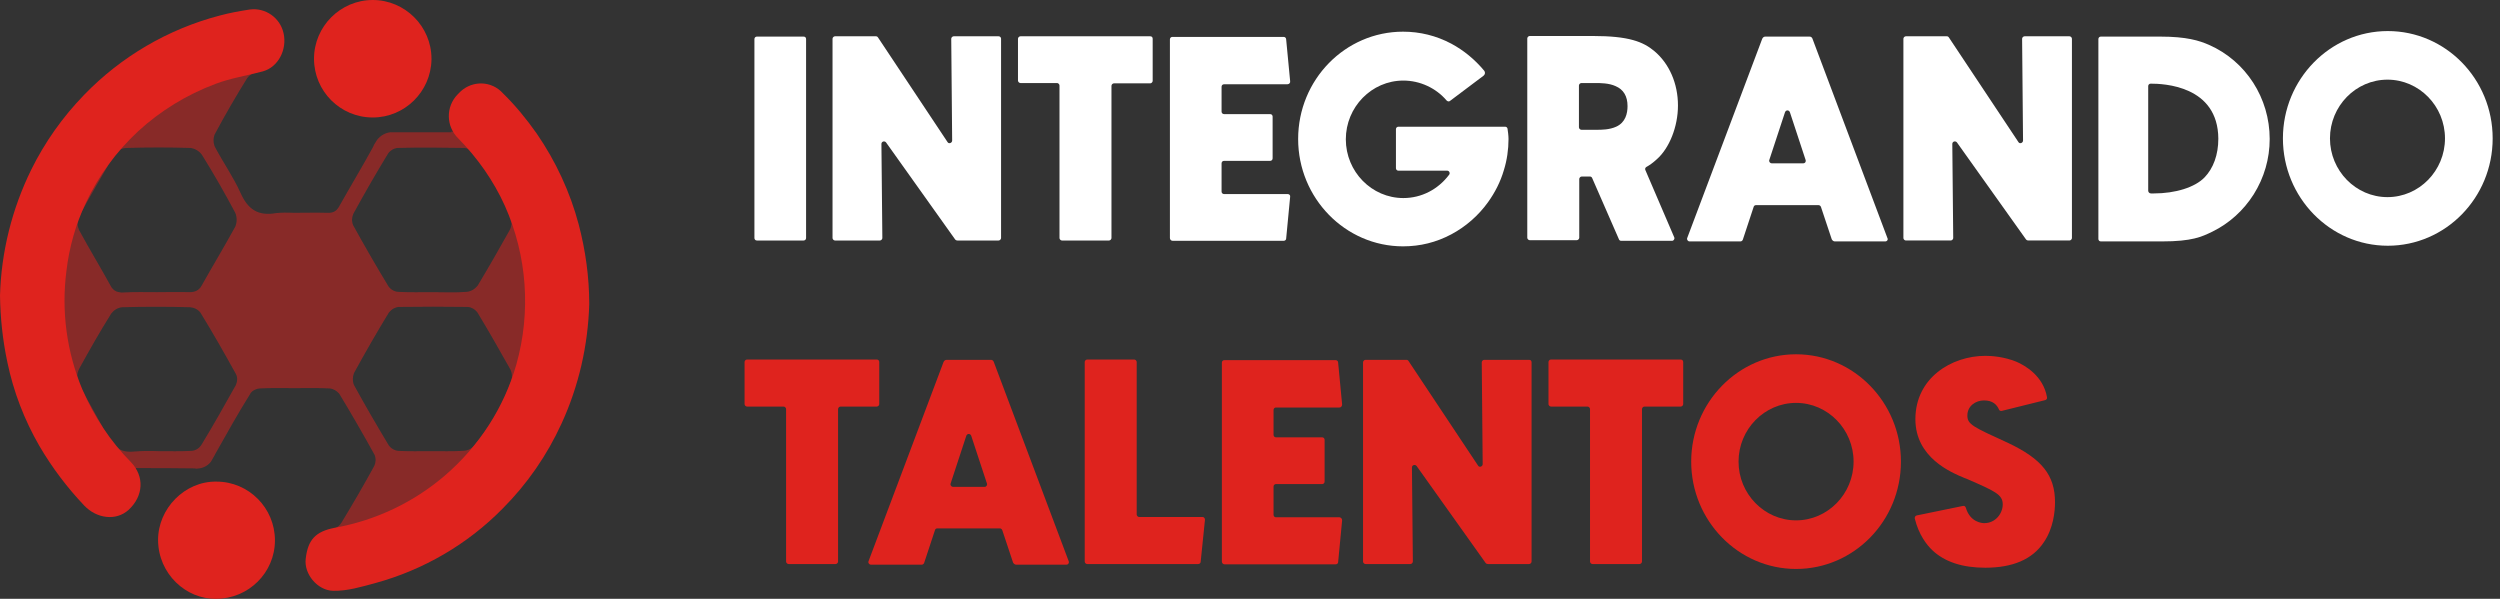
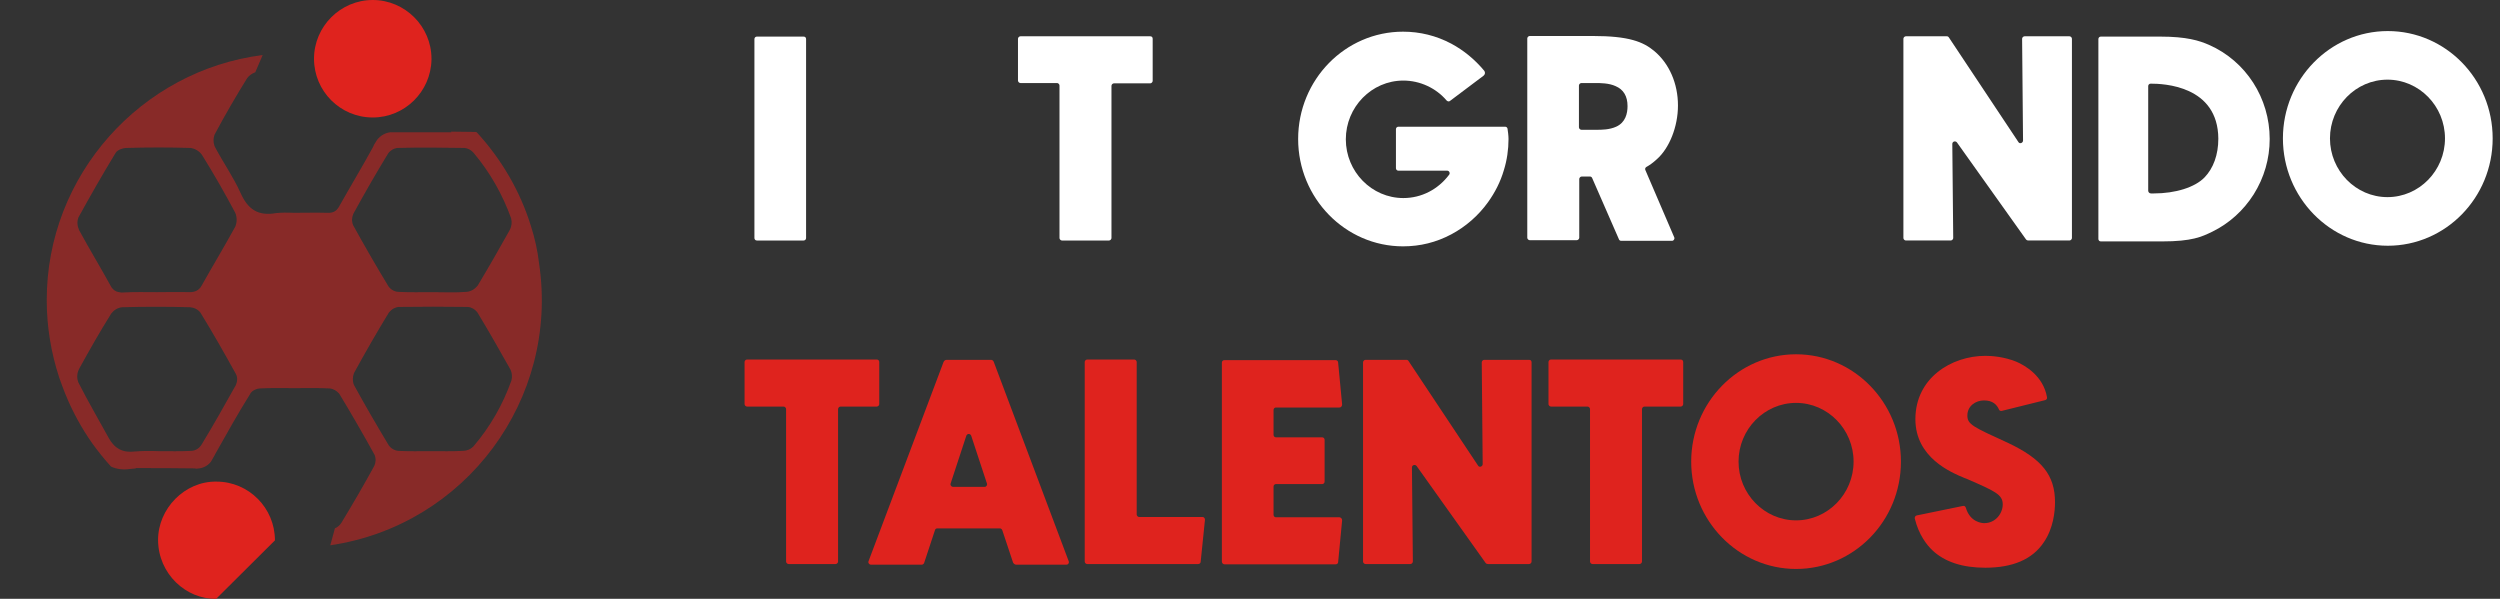
<svg xmlns="http://www.w3.org/2000/svg" width="167" height="40" viewBox="0 0 167 40" fill="none">
  <rect x="0" y="0" width="167" height="40" fill="#333333" stroke="none" />
  <path d="M53.846 2.61V15.902C53.846 16.004 53.764 16.066 53.682 16.066H50.559C50.456 16.066 50.395 15.984 50.395 15.902V2.61C50.395 2.507 50.477 2.445 50.559 2.445H53.682C53.784 2.445 53.846 2.507 53.846 2.61Z" fill="white" />
-   <path d="M66.871 2.589V15.901C66.871 15.983 66.789 16.066 66.707 16.066H63.954C63.892 16.066 63.851 16.045 63.81 16.004L59.187 9.512C59.085 9.389 58.879 9.45 58.879 9.615L58.941 15.901C58.941 15.983 58.859 16.066 58.776 16.066H55.777C55.695 16.066 55.613 15.983 55.613 15.901V2.589C55.613 2.506 55.695 2.424 55.777 2.424H58.509C58.571 2.424 58.612 2.445 58.653 2.506L63.296 9.491C63.378 9.635 63.604 9.553 63.604 9.389L63.543 2.589C63.543 2.506 63.625 2.424 63.707 2.424H66.707C66.809 2.424 66.871 2.506 66.871 2.589Z" fill="white" />
  <path d="M76.999 2.589V5.403C76.999 5.485 76.917 5.568 76.835 5.568H74.41C74.328 5.568 74.246 5.65 74.246 5.732V15.901C74.246 15.983 74.164 16.066 74.082 16.066H70.939C70.856 16.066 70.774 15.983 70.774 15.901V5.711C70.774 5.629 70.692 5.547 70.61 5.547H68.165C68.083 5.547 68.001 5.465 68.001 5.383V2.589C68.001 2.506 68.083 2.424 68.165 2.424H76.835C76.937 2.424 76.999 2.486 76.999 2.589Z" fill="white" />
-   <path d="M86.182 13.148L85.915 15.942C85.915 16.024 85.833 16.086 85.751 16.086H78.334C78.232 16.086 78.15 16.004 78.15 15.901V2.63C78.15 2.527 78.232 2.465 78.314 2.465H85.751C85.833 2.465 85.915 2.527 85.915 2.63L86.182 5.424C86.203 5.526 86.121 5.629 85.997 5.629H81.765C81.663 5.629 81.601 5.711 81.601 5.793V7.458C81.601 7.56 81.683 7.622 81.765 7.622H84.847C84.95 7.622 85.011 7.704 85.011 7.786V10.58C85.011 10.683 84.929 10.745 84.847 10.745H81.765C81.663 10.745 81.601 10.827 81.601 10.909V12.799C81.601 12.902 81.683 12.963 81.765 12.963H86.018C86.121 12.963 86.203 13.046 86.182 13.148Z" fill="white" />
  <path d="M100.769 9.286C100.769 9.984 100.666 10.703 100.46 11.361C100.234 12.141 99.865 12.86 99.392 13.518C98.755 14.401 97.913 15.141 96.947 15.654C95.941 16.188 94.872 16.456 93.722 16.456C89.86 16.456 86.716 13.23 86.716 9.286C86.716 5.321 89.86 2.116 93.722 2.116C94.852 2.116 95.941 2.383 96.947 2.917C97.79 3.369 98.529 3.985 99.146 4.725C99.228 4.828 99.207 4.971 99.105 5.054L96.865 6.738C96.804 6.8 96.701 6.779 96.639 6.718C95.92 5.875 94.852 5.382 93.743 5.382C91.626 5.382 89.901 7.149 89.901 9.306C89.901 11.463 91.626 13.23 93.743 13.23C94.955 13.23 96.064 12.655 96.804 11.669C96.886 11.566 96.804 11.402 96.68 11.402H93.414C93.311 11.402 93.249 11.319 93.249 11.237V8.628C93.249 8.525 93.332 8.464 93.414 8.464H100.543C100.625 8.464 100.707 8.525 100.707 8.628C100.727 8.751 100.769 9.06 100.769 9.286Z" fill="white" />
  <path d="M111.842 15.86C111.883 15.963 111.801 16.086 111.698 16.086H108.288C108.226 16.086 108.164 16.045 108.144 15.983L106.357 11.895C106.336 11.834 106.274 11.792 106.213 11.792H105.658C105.576 11.792 105.494 11.875 105.494 11.957V15.881C105.494 15.963 105.412 16.045 105.329 16.045H102.186C102.104 16.045 102.022 15.963 102.022 15.881V2.568C102.022 2.486 102.104 2.404 102.186 2.404H106.398C108.822 2.404 109.767 2.794 110.506 3.41C111.513 4.253 112.088 5.588 112.088 7.047C112.088 8.464 111.513 9.902 110.671 10.642C110.424 10.868 110.198 11.032 109.972 11.156C109.911 11.197 109.87 11.279 109.911 11.361L111.842 15.86ZM108.719 7.088C108.719 6.43 108.452 5.978 107.918 5.752C107.466 5.547 106.911 5.547 106.541 5.547H105.638C105.555 5.547 105.473 5.629 105.473 5.711V8.505C105.473 8.588 105.555 8.67 105.638 8.67H106.665C106.973 8.67 107.507 8.67 107.959 8.464C108.596 8.177 108.719 7.56 108.719 7.088Z" fill="white" />
-   <path d="M125.935 16.127H122.566C122.484 16.127 122.401 16.066 122.36 15.983L121.641 13.826C121.621 13.765 121.559 13.703 121.477 13.703H117.307C117.224 13.703 117.163 13.744 117.142 13.826L116.423 16.004C116.403 16.066 116.341 16.127 116.259 16.127H112.869C112.746 16.127 112.664 16.004 112.705 15.901L117.717 2.589C117.759 2.506 117.82 2.445 117.923 2.445H120.881C120.963 2.445 121.025 2.486 121.066 2.568L126.079 15.901C126.14 16.004 126.058 16.127 125.935 16.127ZM120.614 10.683L119.566 7.499C119.505 7.334 119.299 7.334 119.238 7.499L118.19 10.683C118.149 10.786 118.231 10.909 118.354 10.909H120.47C120.573 10.909 120.655 10.806 120.614 10.683Z" fill="white" />
  <path d="M138.405 2.588V15.901C138.405 15.983 138.323 16.065 138.241 16.065H135.488C135.426 16.065 135.385 16.044 135.344 16.003L130.722 9.512C130.619 9.388 130.414 9.45 130.414 9.614L130.475 15.901C130.475 15.983 130.393 16.065 130.311 16.065H127.311C127.229 16.065 127.147 15.983 127.147 15.901V2.588C127.147 2.506 127.229 2.424 127.311 2.424H130.044C130.105 2.424 130.147 2.444 130.188 2.506L134.831 9.491C134.913 9.635 135.139 9.553 135.139 9.388L135.077 2.588C135.077 2.506 135.159 2.424 135.241 2.424H138.241C138.323 2.424 138.405 2.506 138.405 2.588Z" fill="white" />
  <path d="M151.615 9.286C151.615 10.601 151.245 11.874 150.547 12.984C149.869 14.052 148.924 14.915 147.794 15.47C147.075 15.819 146.438 16.127 144.404 16.127H140.336C140.234 16.127 140.172 16.045 140.172 15.963V2.609C140.172 2.506 140.254 2.445 140.336 2.445H144.301C146.068 2.445 146.911 2.712 147.568 3C150.033 4.088 151.615 6.554 151.615 9.286ZM148.184 9.265C148.164 5.711 144.507 5.588 143.665 5.588C143.562 5.588 143.5 5.67 143.5 5.752V12.737C143.5 12.84 143.582 12.922 143.685 12.922H143.87C145.329 12.922 146.623 12.511 147.26 11.854C147.856 11.238 148.184 10.334 148.184 9.265Z" fill="white" />
  <path d="M166.51 9.245C166.51 13.21 163.366 16.415 159.504 16.415C155.642 16.415 152.499 13.189 152.499 9.245C152.499 5.3 155.642 2.075 159.504 2.075C163.366 2.075 166.51 5.28 166.51 9.245ZM163.325 9.245C163.325 7.087 161.6 5.321 159.483 5.321C157.367 5.321 155.642 7.087 155.642 9.245C155.642 11.402 157.367 13.168 159.483 13.168C161.6 13.168 163.325 11.402 163.325 9.245Z" fill="white" />
  <path d="M58.735 24.18V26.995C58.735 27.077 58.653 27.159 58.571 27.159H56.147C56.065 27.159 55.983 27.241 55.983 27.324V37.514C55.983 37.596 55.9 37.678 55.818 37.678H52.675C52.593 37.678 52.511 37.596 52.511 37.514V27.324C52.511 27.241 52.428 27.159 52.346 27.159H49.901C49.819 27.159 49.737 27.077 49.737 26.995V24.18C49.737 24.098 49.819 24.016 49.901 24.016H58.571C58.674 24.016 58.735 24.098 58.735 24.18Z" fill="#DF231E" />
  <path d="M71.247 37.719H67.877C67.795 37.719 67.713 37.658 67.672 37.576L66.953 35.419C66.933 35.357 66.871 35.295 66.789 35.295H62.618C62.536 35.295 62.474 35.336 62.454 35.419L61.735 37.596C61.714 37.658 61.653 37.719 61.571 37.719H58.181C58.057 37.719 57.975 37.596 58.016 37.493L63.029 24.181C63.07 24.099 63.132 24.037 63.235 24.037H66.193C66.275 24.037 66.337 24.078 66.378 24.16L71.391 37.493C71.432 37.617 71.35 37.719 71.247 37.719ZM65.926 32.296L64.878 29.111C64.817 28.947 64.611 28.947 64.549 29.111L63.502 32.296C63.461 32.398 63.543 32.522 63.666 32.522H65.782C65.885 32.522 65.967 32.398 65.926 32.296Z" fill="#DF231E" />
  <path d="M80.492 34.72L80.204 37.534C80.204 37.616 80.122 37.678 80.04 37.678H72.623C72.541 37.678 72.459 37.596 72.459 37.514V24.18C72.459 24.098 72.541 24.016 72.623 24.016H75.766C75.849 24.016 75.931 24.098 75.931 24.18V34.37C75.931 34.453 76.013 34.535 76.095 34.535H80.327C80.43 34.535 80.492 34.617 80.492 34.72Z" fill="#DF231E" />
  <path d="M89.654 34.761L89.387 37.555C89.387 37.637 89.305 37.698 89.223 37.698H81.806C81.704 37.698 81.621 37.616 81.621 37.514V24.221C81.621 24.119 81.704 24.057 81.786 24.057H89.223C89.305 24.057 89.387 24.119 89.387 24.221L89.654 27.015C89.654 27.118 89.593 27.221 89.469 27.221H85.237C85.135 27.221 85.073 27.303 85.073 27.385V29.049C85.073 29.152 85.155 29.214 85.237 29.214H88.319C88.422 29.214 88.483 29.296 88.483 29.378V32.172C88.483 32.275 88.401 32.336 88.319 32.336H85.237C85.135 32.336 85.073 32.419 85.073 32.501V34.391C85.073 34.493 85.155 34.555 85.237 34.555H89.49C89.593 34.576 89.654 34.658 89.654 34.761Z" fill="#DF231E" />
  <path d="M102.309 24.201V37.514C102.309 37.596 102.227 37.678 102.145 37.678H99.392C99.33 37.678 99.289 37.658 99.248 37.617L94.626 31.125C94.523 31.002 94.318 31.063 94.318 31.227L94.379 37.514C94.379 37.596 94.297 37.678 94.215 37.678H91.216C91.133 37.678 91.051 37.596 91.051 37.514V24.201C91.051 24.119 91.133 24.037 91.216 24.037H93.948C94.01 24.037 94.051 24.058 94.092 24.119L98.735 31.104C98.817 31.248 99.043 31.166 99.043 31.002L98.981 24.201C98.981 24.119 99.063 24.037 99.145 24.037H102.145C102.248 24.037 102.309 24.099 102.309 24.201Z" fill="#DF231E" />
  <path d="M112.438 24.18V26.995C112.438 27.077 112.355 27.159 112.273 27.159H109.849C109.767 27.159 109.685 27.241 109.685 27.324V37.514C109.685 37.596 109.603 37.678 109.52 37.678H106.377C106.295 37.678 106.213 37.596 106.213 37.514V27.324C106.213 27.241 106.131 27.159 106.048 27.159H103.604C103.521 27.159 103.439 27.077 103.439 26.995V24.18C103.439 24.098 103.521 24.016 103.604 24.016H112.273C112.376 24.016 112.438 24.098 112.438 24.18Z" fill="#DF231E" />
  <path d="M126.983 30.836C126.983 34.801 123.84 38.006 119.977 38.006C116.115 38.006 112.972 34.781 112.972 30.836C112.972 26.892 116.115 23.666 119.977 23.666C123.84 23.666 126.983 26.892 126.983 30.836ZM123.819 30.836C123.819 28.679 122.093 26.913 119.977 26.913C117.861 26.913 116.135 28.679 116.135 30.836C116.135 32.993 117.861 34.76 119.977 34.76C122.093 34.76 123.819 32.993 123.819 30.836Z" fill="#DF231E" />
  <path d="M137.275 33.548C137.275 34.144 137.173 35.295 136.515 36.24C135.755 37.37 134.44 37.924 132.612 37.924C131.092 37.924 129.9 37.534 129.078 36.753C128.708 36.404 128.174 35.726 127.907 34.637C127.887 34.555 127.948 34.452 128.031 34.432L131.133 33.795C131.215 33.775 131.297 33.836 131.318 33.918C131.605 34.884 132.386 34.946 132.55 34.946C133.31 34.946 133.783 34.288 133.783 33.692C133.783 33.035 133.269 32.809 131.379 31.987L131.215 31.925C130.331 31.556 127.948 30.57 127.948 28.002C127.948 25.249 130.352 23.77 132.632 23.77C133.064 23.77 133.865 23.831 134.687 24.16C135.262 24.406 136.495 25.105 136.741 26.543C136.762 26.625 136.7 26.707 136.618 26.728L133.721 27.447C133.639 27.468 133.557 27.426 133.536 27.365C133.393 27.036 133.125 26.748 132.53 26.748C131.975 26.748 131.42 27.118 131.42 27.755C131.42 28.351 131.79 28.515 134.132 29.584C136.392 30.652 137.275 31.741 137.275 33.548Z" fill="#DF231E" />
  <path opacity="0.5" d="M35.459 15.079C34.74 12.758 33.487 10.621 31.843 8.834C31.782 8.813 31.72 8.813 31.658 8.813L30.118 8.793L30.159 8.834C28.926 8.834 27.693 8.834 26.461 8.834C26.44 8.834 26.42 8.834 26.379 8.834H26.091C25.721 8.875 25.413 9.06 25.187 9.347C25.125 9.45 25.064 9.553 24.982 9.676C24.961 9.717 24.941 9.779 24.92 9.82C24.201 11.135 23.42 12.429 22.681 13.744C22.64 13.847 22.557 13.929 22.496 14.011C22.331 14.175 22.105 14.237 21.859 14.216C21.099 14.196 20.359 14.216 19.599 14.216C19.209 14.196 18.818 14.196 18.428 14.237C17.236 14.442 16.558 13.99 16.065 12.881C15.593 11.833 14.915 10.868 14.36 9.82C14.237 9.553 14.237 9.245 14.34 8.978C15.018 7.704 15.737 6.471 16.497 5.239C16.62 5.054 16.826 4.91 17.052 4.828L17.545 3.677C9.45 4.704 3.102 11.689 3.123 20.071C3.123 21.818 3.41 23.543 3.944 25.187C4.068 25.557 4.212 25.927 4.355 26.296C4.828 27.467 5.444 28.597 6.184 29.645C6.574 30.179 6.985 30.693 7.416 31.165C7.807 31.35 8.238 31.391 8.67 31.329C8.813 31.309 8.937 31.309 9.08 31.288L9.06 31.268C10.436 31.268 11.731 31.268 13.004 31.288C13.025 31.288 13.046 31.288 13.087 31.309L13.312 31.288C13.621 31.247 13.908 31.083 14.093 30.837L14.34 30.405C14.36 30.384 14.36 30.343 14.381 30.323C15.141 28.967 15.901 27.611 16.723 26.296L16.743 26.255C16.887 26.07 17.113 25.968 17.339 25.947C18.12 25.906 18.901 25.927 19.681 25.927C20.462 25.927 21.242 25.906 22.023 25.947C22.27 25.968 22.496 26.111 22.66 26.296C23.482 27.652 24.262 29.008 25.023 30.384C25.125 30.631 25.105 30.898 25.002 31.124C24.304 32.398 23.564 33.672 22.804 34.925C22.701 35.089 22.557 35.212 22.372 35.294L22.064 36.425C31.104 35.089 37.349 26.666 36.014 17.627C35.911 16.743 35.726 15.901 35.459 15.079ZM23.605 14.278C24.345 12.922 25.125 11.566 25.927 10.251C26.07 10.046 26.317 9.902 26.564 9.882C28.043 9.84 29.542 9.861 31.021 9.882C31.268 9.902 31.474 10.025 31.638 10.21C32.727 11.505 33.569 12.984 34.144 14.586C34.206 14.833 34.185 15.1 34.062 15.346C33.364 16.599 32.645 17.853 31.905 19.085C31.72 19.311 31.453 19.476 31.165 19.496C30.426 19.558 29.666 19.517 28.905 19.517C28.145 19.517 27.344 19.537 26.584 19.496C26.337 19.476 26.091 19.332 25.947 19.126C25.125 17.77 24.345 16.415 23.585 15.038C23.482 14.771 23.502 14.504 23.605 14.278ZM5.239 14.524C6.04 13.066 6.862 11.628 7.725 10.21C7.848 10.005 8.218 9.882 8.464 9.882C9.882 9.84 11.299 9.84 12.717 9.882C13.025 9.923 13.312 10.087 13.497 10.354C14.278 11.607 15.018 12.902 15.716 14.216C15.839 14.504 15.839 14.853 15.716 15.141C14.997 16.456 14.216 17.75 13.477 19.065C13.395 19.229 13.271 19.352 13.107 19.434C12.963 19.496 12.819 19.517 12.655 19.517C11.916 19.496 11.197 19.517 10.457 19.517C9.717 19.517 8.998 19.496 8.259 19.537C8.094 19.558 7.93 19.517 7.786 19.476C7.601 19.393 7.457 19.25 7.375 19.065C6.697 17.832 5.958 16.62 5.28 15.367C5.157 15.079 5.136 14.792 5.239 14.524ZM15.757 25.721C14.997 27.077 14.237 28.433 13.436 29.748C13.292 29.953 13.066 30.097 12.799 30.117C12.059 30.159 11.34 30.138 10.601 30.138C10.067 30.117 9.553 30.117 9.019 30.159C8.218 30.261 7.663 29.974 7.273 29.275C6.595 28.043 5.876 26.81 5.239 25.557C5.115 25.248 5.136 24.92 5.3 24.612C5.978 23.379 6.677 22.146 7.437 20.934C7.622 20.708 7.868 20.544 8.177 20.523C9.676 20.482 11.197 20.482 12.696 20.523C12.963 20.544 13.23 20.667 13.395 20.893C14.216 22.229 14.997 23.605 15.757 24.981C15.881 25.207 15.86 25.474 15.757 25.721ZM34.165 25.413C33.59 27.036 32.727 28.535 31.617 29.83C31.432 30.015 31.186 30.117 30.919 30.117C30.22 30.159 29.501 30.138 28.803 30.138C28.063 30.138 27.344 30.159 26.605 30.117C26.358 30.097 26.111 29.953 25.968 29.748C25.166 28.412 24.386 27.077 23.646 25.721C23.544 25.474 23.544 25.187 23.646 24.92C24.386 23.564 25.166 22.208 25.968 20.893C26.07 20.77 26.194 20.647 26.337 20.585C26.44 20.544 26.543 20.503 26.646 20.503C28.166 20.482 29.707 20.482 31.227 20.503C31.33 20.503 31.412 20.523 31.494 20.564C31.658 20.626 31.802 20.749 31.905 20.893C32.665 22.146 33.384 23.42 34.103 24.694C34.206 24.92 34.226 25.166 34.165 25.413Z" fill="#DF231E" />
-   <path d="M0 19.742C0.082 16.825 0.801 13.949 2.095 11.319C2.999 9.491 4.191 7.806 5.629 6.327C8.094 3.78 11.217 1.951 14.648 1.047C15.326 0.862 16.004 0.739 16.682 0.636C17.73 0.493 18.716 1.191 18.942 2.218C19.188 3.307 18.592 4.478 17.565 4.766C16.497 5.053 15.408 5.218 14.381 5.608C12.47 6.327 10.724 7.395 9.224 8.772C7.766 10.128 6.574 11.751 5.732 13.559C5.054 14.997 4.622 16.517 4.438 18.099C4.088 20.79 4.458 23.523 5.506 26.029C6.286 27.837 7.375 29.48 8.752 30.877C9.656 31.822 9.594 33.137 8.587 34.062C7.745 34.822 6.451 34.637 5.629 33.774C4.479 32.562 3.472 31.227 2.63 29.788C1.623 28.042 0.904 26.173 0.493 24.2C0.185 22.762 0.021 21.242 0 19.742Z" fill="#DF231E" />
-   <path d="M39.362 20.318C39.28 23.071 38.664 25.783 37.513 28.289C36.548 30.405 35.212 32.337 33.569 33.98C31.227 36.363 28.289 38.068 25.064 38.952C24.139 39.198 23.215 39.486 22.249 39.465C21.222 39.445 20.297 38.356 20.421 37.329C20.565 36.055 21.078 35.5 22.372 35.254C25.105 34.761 27.652 33.549 29.748 31.741C32.008 29.789 33.672 27.221 34.493 24.345C35.48 20.832 35.212 17.093 33.733 13.765C32.973 12.08 31.905 10.56 30.611 9.245C29.789 8.444 29.768 7.129 30.57 6.307C30.59 6.287 30.611 6.266 30.631 6.246C31.371 5.424 32.624 5.342 33.446 6.081C33.487 6.122 33.528 6.163 33.569 6.204C34.411 7.026 35.171 7.951 35.849 8.916C37.123 10.765 38.089 12.84 38.664 15.018C39.116 16.744 39.362 18.531 39.362 20.318Z" fill="#DF231E" />
  <path d="M24.899 7.848C22.722 7.848 20.976 6.081 20.976 3.924C20.976 1.767 22.742 0 24.899 0C27.056 0 28.823 1.767 28.823 3.924C28.823 3.944 28.823 3.965 28.823 3.986C28.782 6.122 27.036 7.848 24.899 7.848Z" fill="#DF231E" />
-   <path d="M14.443 39.999C12.429 40.04 10.58 38.335 10.56 36.096C10.539 33.98 12.347 32.131 14.463 32.172C16.62 32.172 18.366 33.939 18.366 36.096C18.366 38.253 16.6 39.999 14.443 39.999Z" fill="#DF231E" />
+   <path d="M14.443 39.999C12.429 40.04 10.58 38.335 10.56 36.096C10.539 33.98 12.347 32.131 14.463 32.172C16.62 32.172 18.366 33.939 18.366 36.096Z" fill="#DF231E" />
</svg>